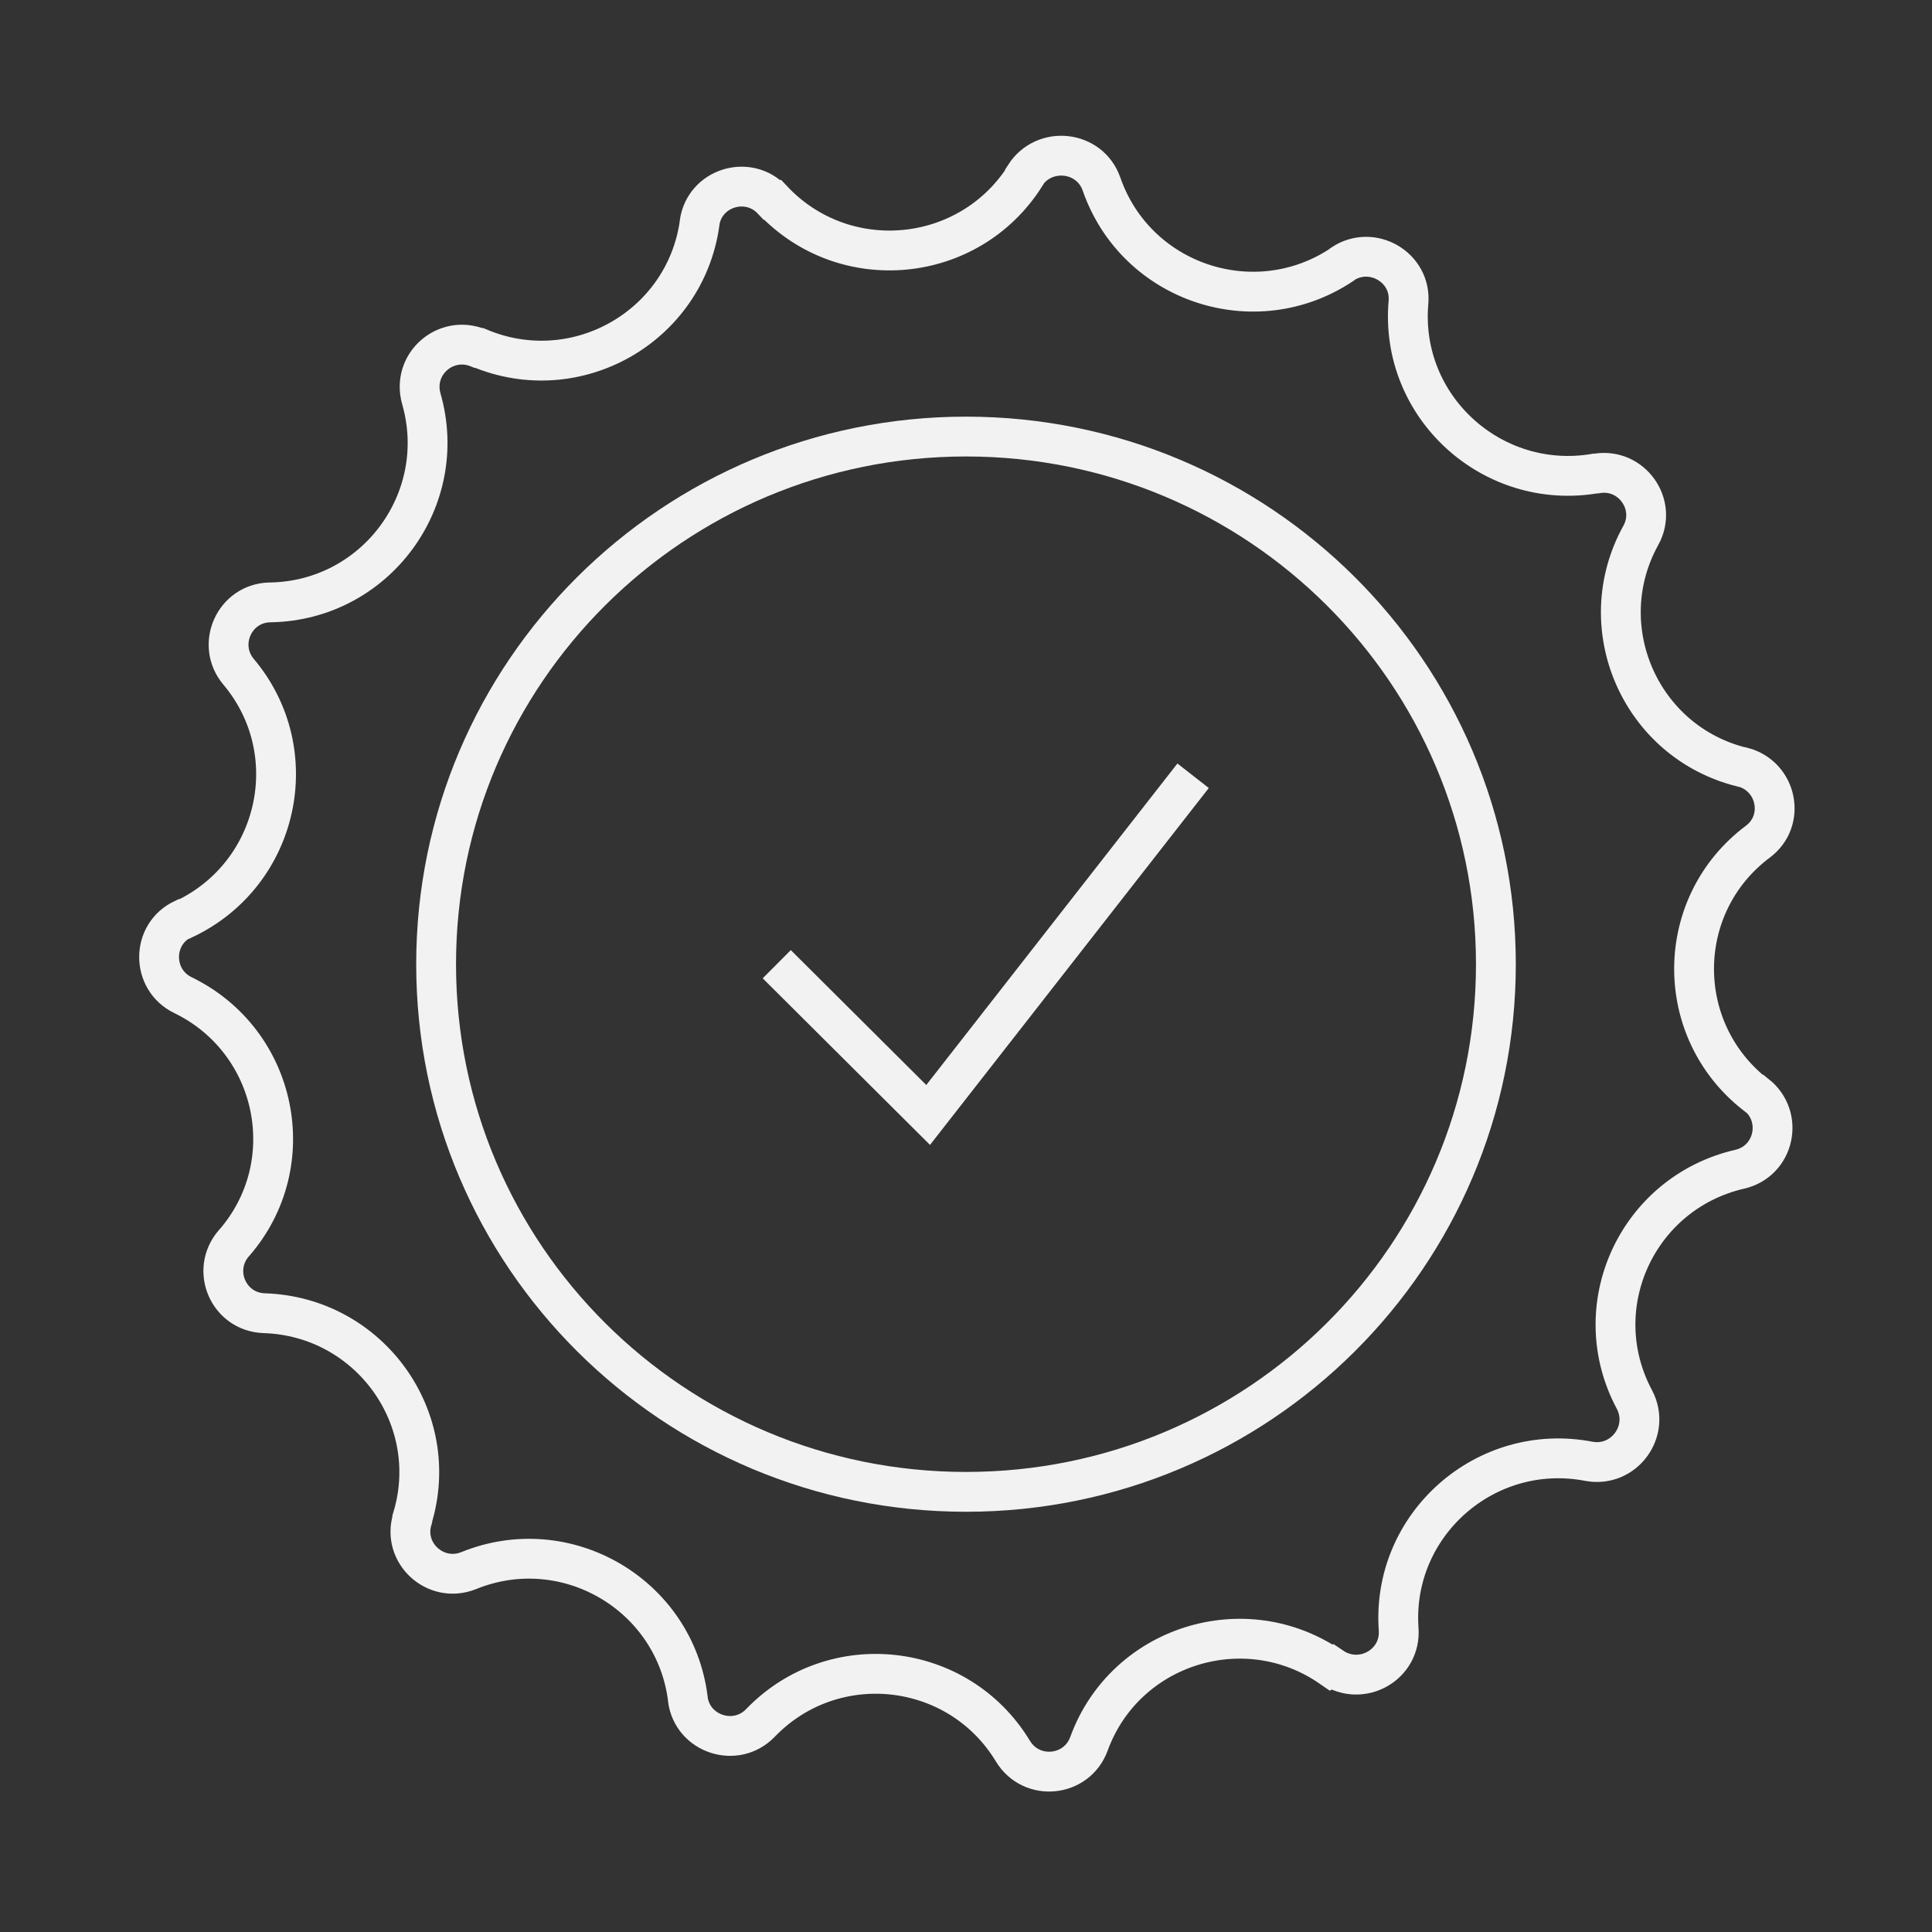
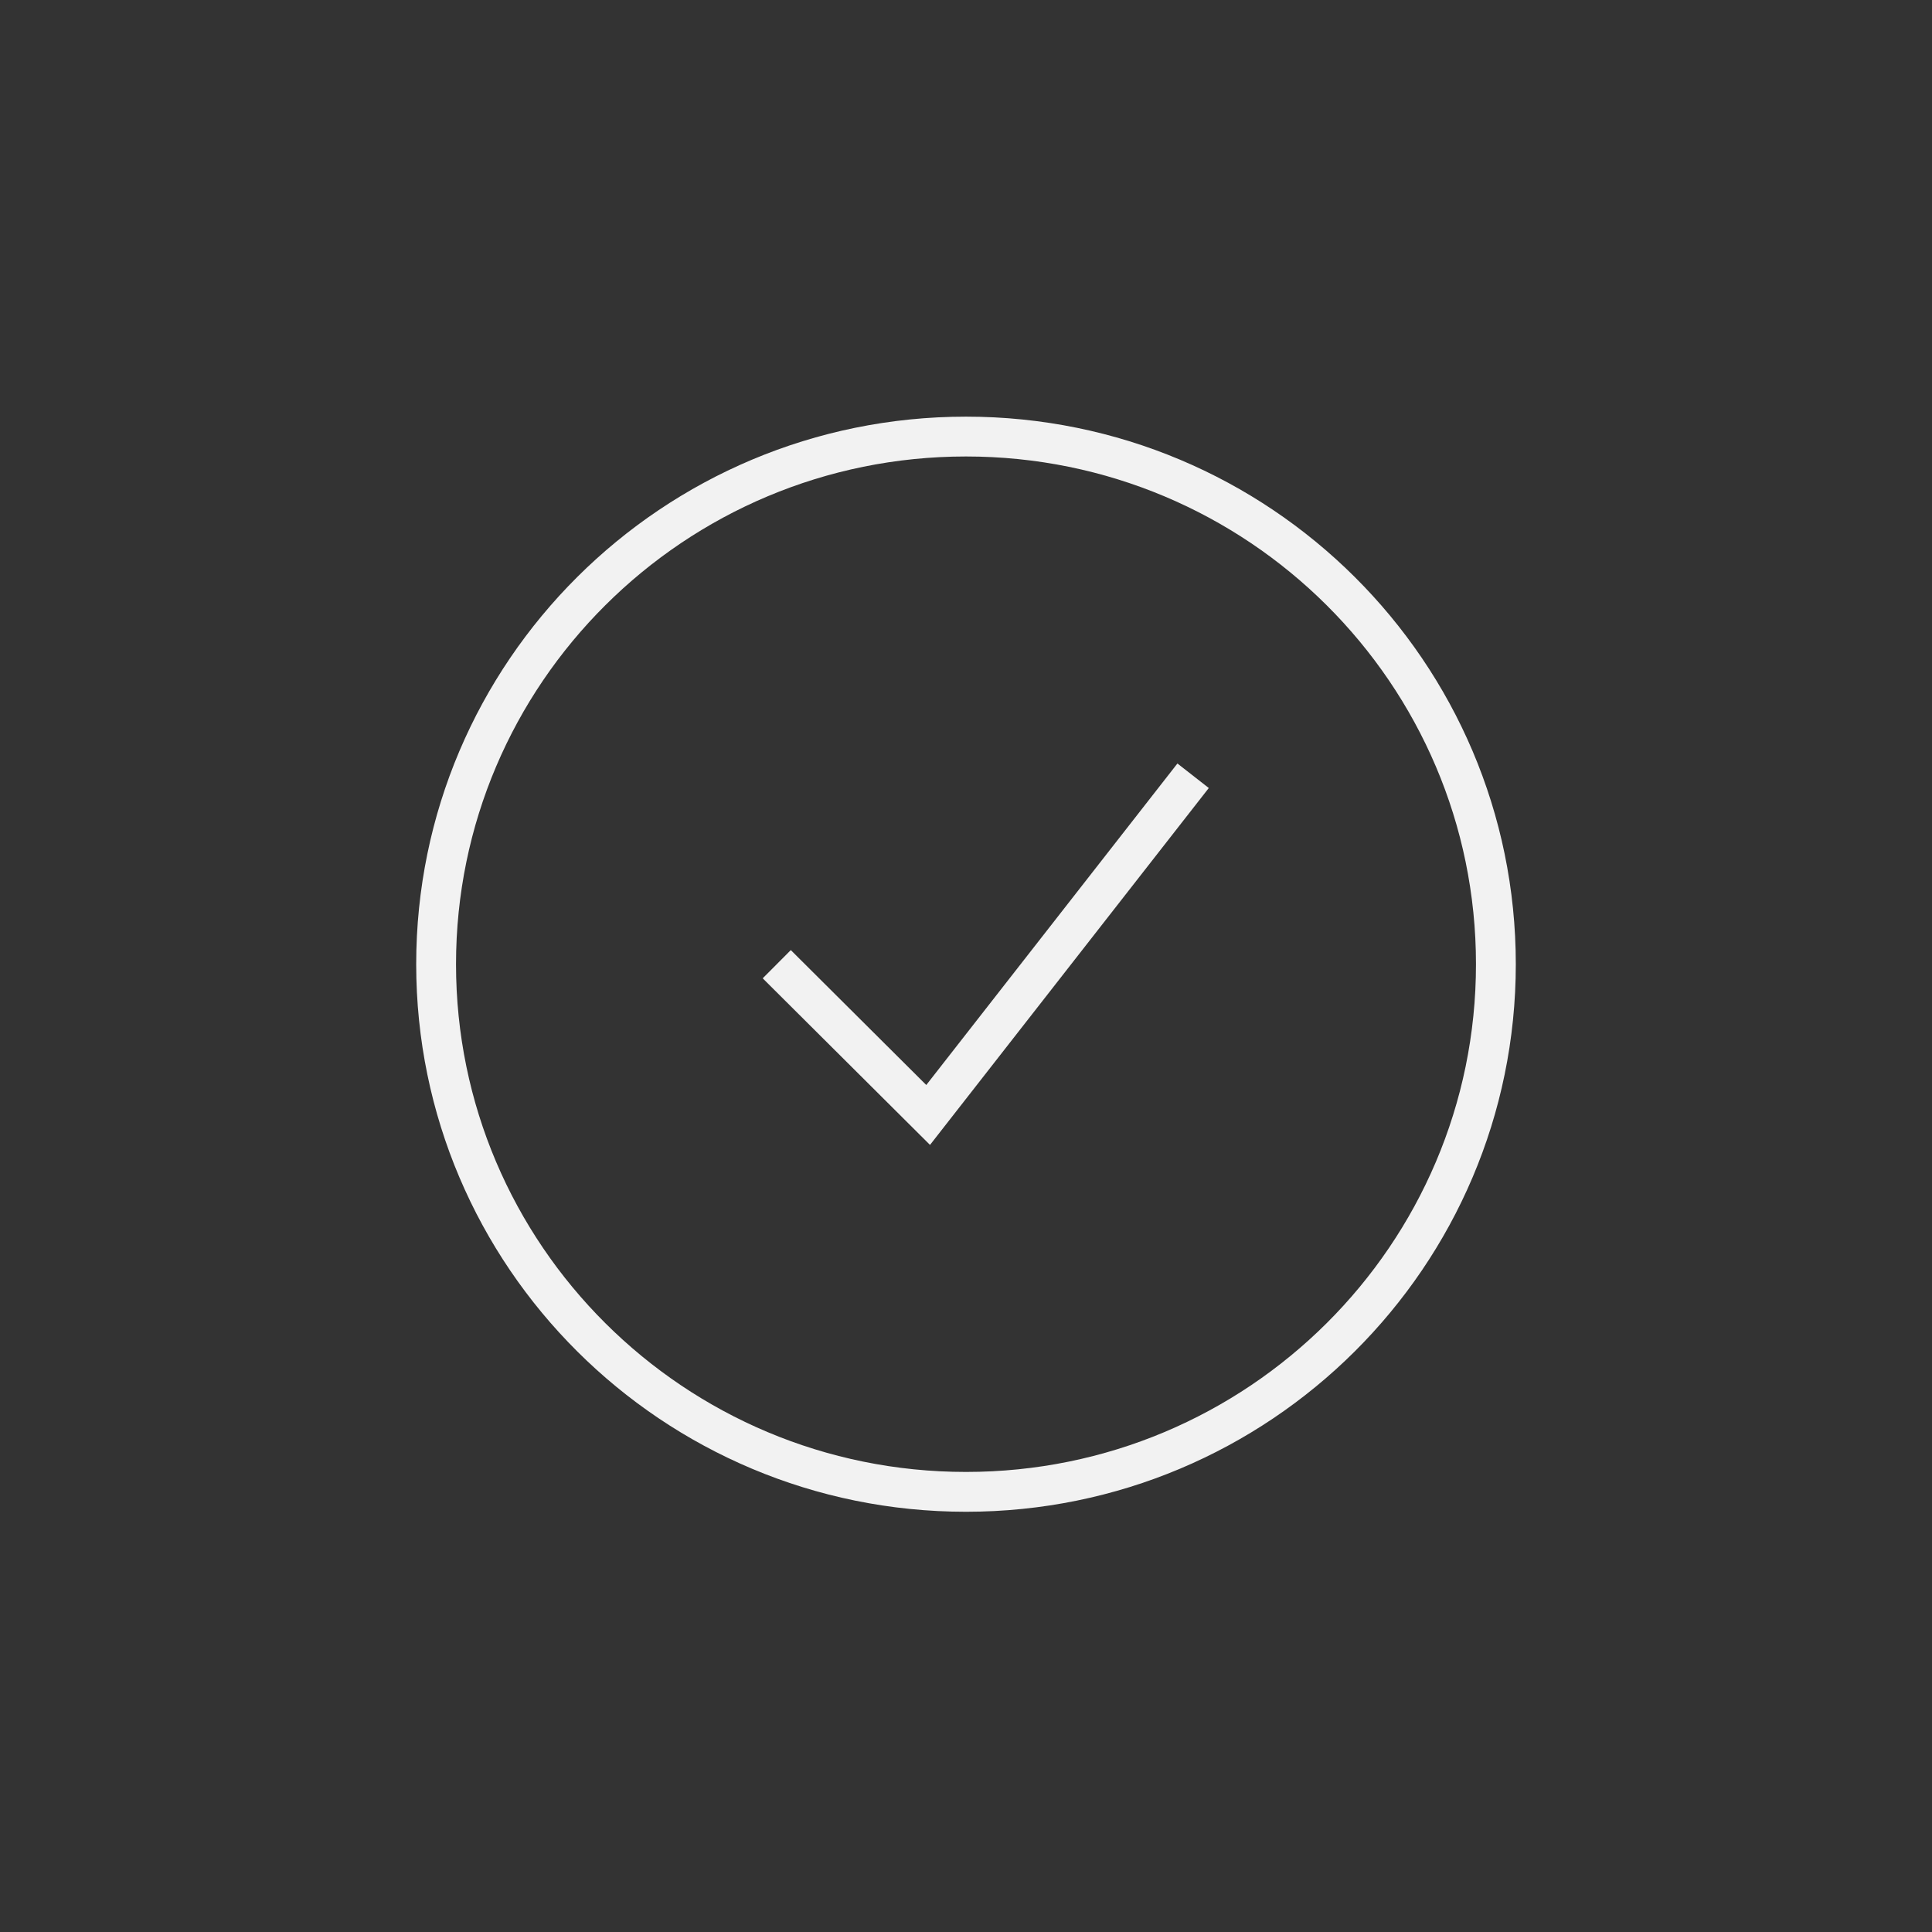
<svg xmlns="http://www.w3.org/2000/svg" width="111" height="111" viewBox="0 0 111 111" fill="none">
  <rect x="0" y="0" width="111" height="111" fill="#333333" stroke="none" />
-   <path d="M76.485 95.803C71.527 92.36 64.633 94.525 62.568 100.177C61.872 102.104 59.262 102.364 58.197 100.61C55.065 95.435 47.889 94.633 43.692 98.986C42.279 100.458 39.778 99.636 39.517 97.622V97.579C38.756 91.602 32.515 87.964 26.926 90.238C25.034 90.996 23.099 89.242 23.686 87.293V87.25C25.447 81.49 21.229 75.643 15.183 75.448C13.139 75.383 12.095 73.001 13.422 71.442L13.465 71.399C17.401 66.852 15.944 59.814 10.508 57.172C8.681 56.285 8.681 53.665 10.53 52.798H10.595C16.053 50.2 17.575 43.184 13.705 38.593C12.4 37.035 13.465 34.653 15.509 34.609H15.575C21.598 34.479 25.86 28.698 24.208 22.916C23.642 20.924 25.599 19.213 27.491 19.993H27.535C33.102 22.331 39.343 18.78 40.191 12.847V12.804C40.474 10.79 42.974 10.011 44.366 11.483H44.388C48.52 15.879 55.674 15.186 58.892 10.119V10.075C60.002 8.365 62.611 8.646 63.285 10.573C65.264 16.268 72.092 18.542 77.094 15.207L77.137 15.164C78.833 14.038 81.095 15.359 80.921 17.373C80.399 23.371 85.727 28.221 91.663 27.204H91.729C93.729 26.857 95.252 28.979 94.273 30.755C91.359 36.017 94.23 42.621 100.079 44.072H100.123C102.102 44.592 102.623 47.147 100.992 48.359C96.165 51.976 96.1 59.165 100.862 62.889H100.906C102.515 64.167 101.949 66.722 99.949 67.177C94.055 68.541 91.055 75.08 93.903 80.407C94.86 82.226 93.294 84.326 91.294 83.958C85.357 82.811 79.942 87.596 80.356 93.594C80.508 95.651 78.225 96.929 76.528 95.781L76.485 95.803Z" stroke="#F2F2F2" stroke-width="2.288" stroke-miterlimit="10" />
  <path d="M55.5 85.712C72.314 85.712 85.944 72.14 85.944 55.397C85.944 38.654 72.314 25.082 55.5 25.082C38.686 25.082 25.056 38.654 25.056 55.397C25.056 72.14 38.686 85.712 55.5 85.712Z" stroke="#F2F2F2" stroke-width="2.288" stroke-miterlimit="10" />
  <path d="M44.627 55.397L53.325 64.058L68.548 44.57" stroke="#F2F2F2" stroke-width="2.288" stroke-miterlimit="10" />
</svg>